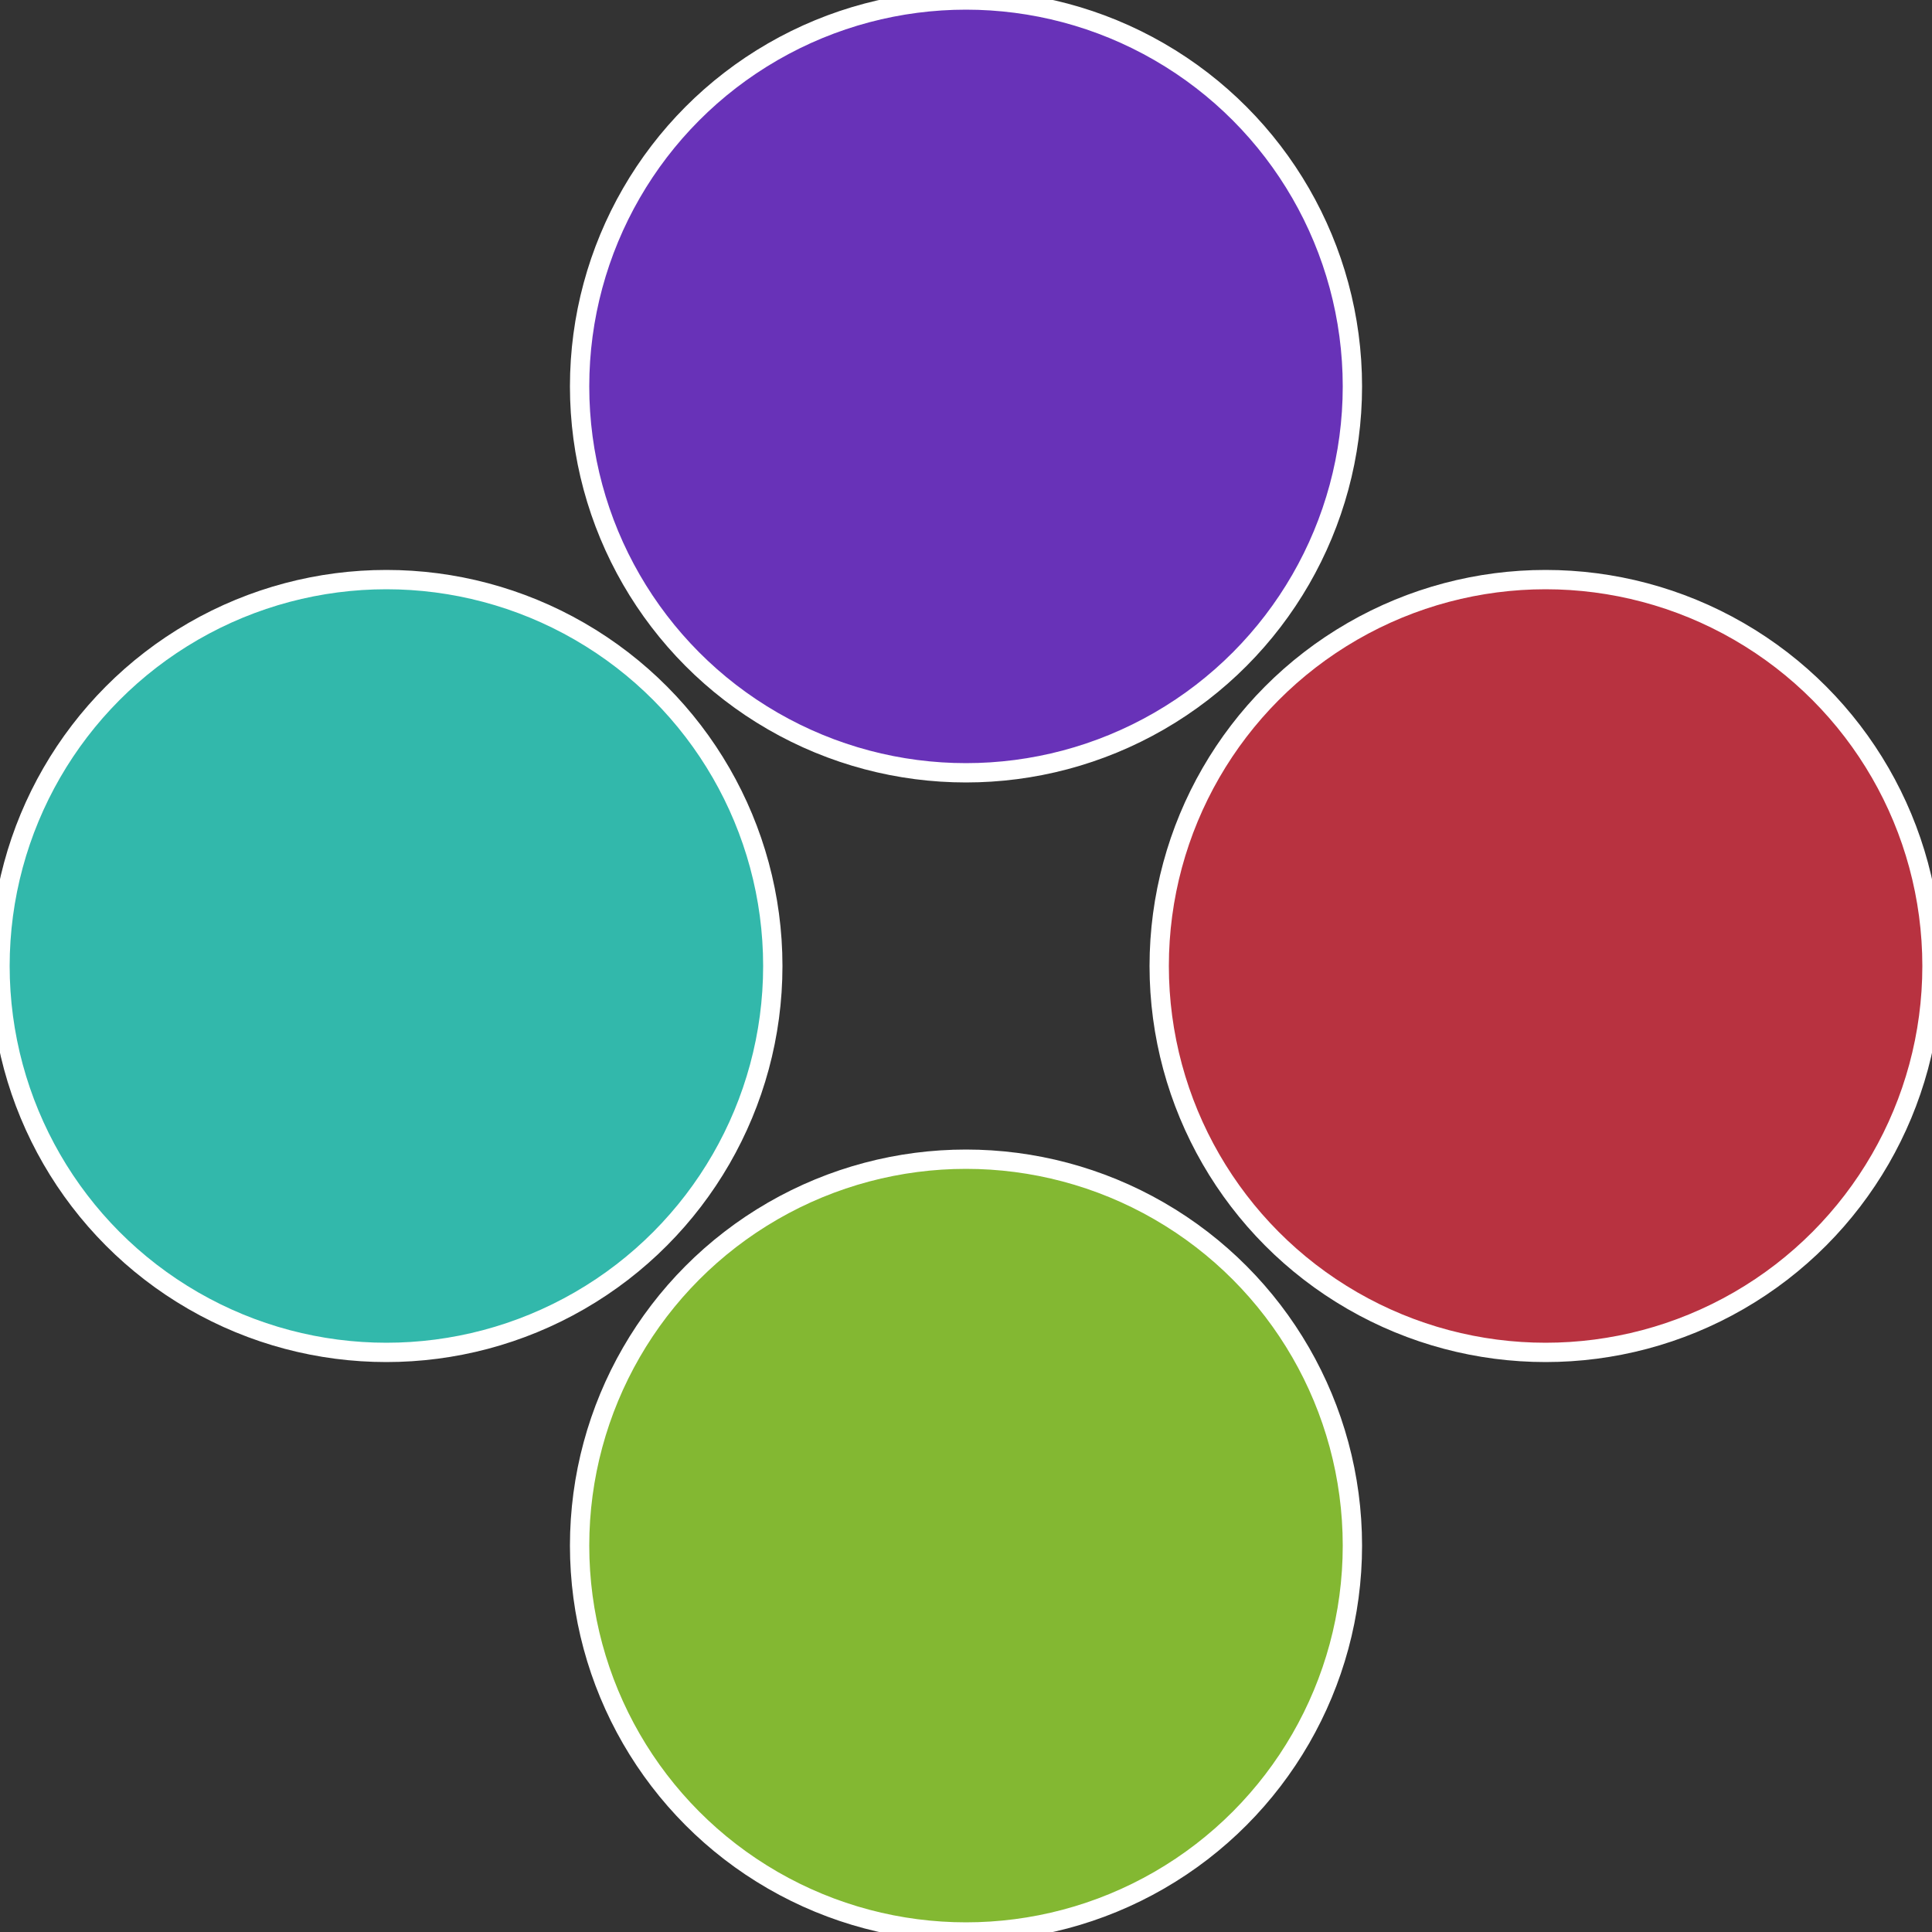
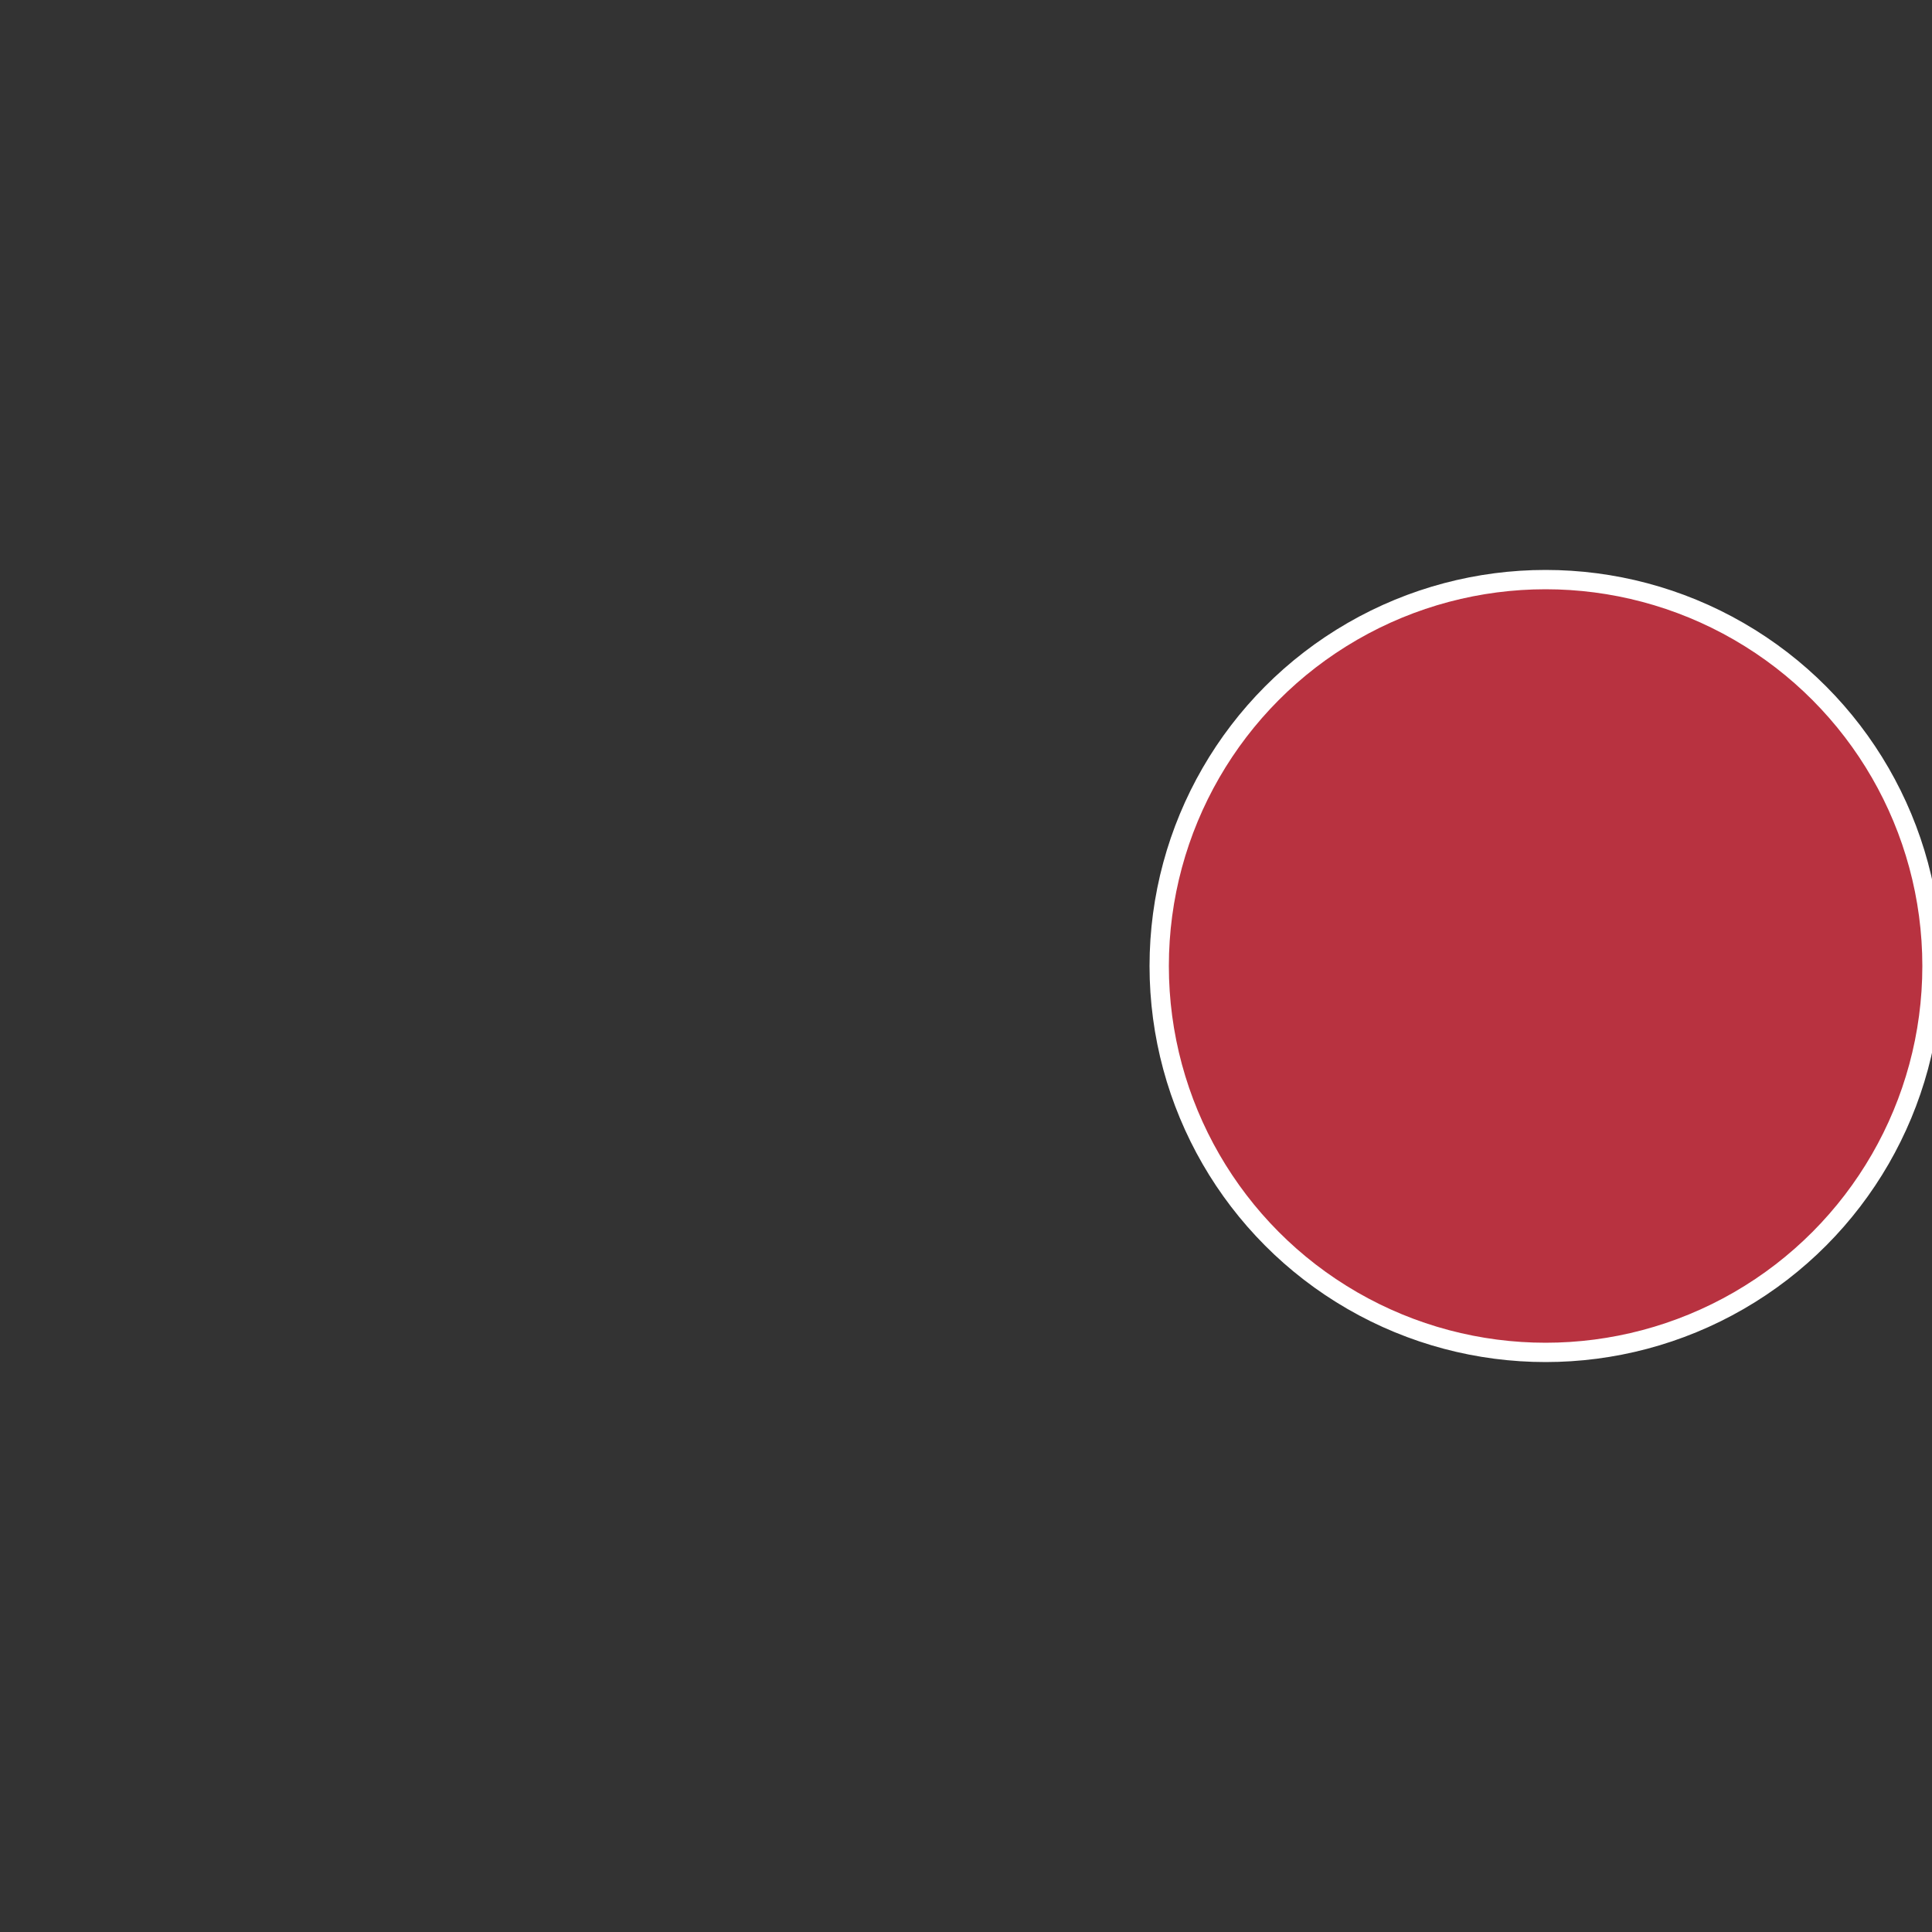
<svg xmlns="http://www.w3.org/2000/svg" width="500" height="500" viewBox="-1 -1 2 2">
  <rect x="-1" y="-1" width="2" height="2" fill="#333333" stroke="none" />
  <circle cx="0.6" cy="0" r="0.4" fill="#b83240" stroke="#fff" stroke-width="1%" />
-   <circle cx="3.6739403974421E-17" cy="0.6" r="0.4" fill="#83b832" stroke="#fff" stroke-width="1%" />
-   <circle cx="-0.6" cy="7.3478807948841E-17" r="0.4" fill="#32b8ab" stroke="#fff" stroke-width="1%" />
-   <circle cx="-1.1021821192326E-16" cy="-0.6" r="0.4" fill="#6832b8" stroke="#fff" stroke-width="1%" />
</svg>